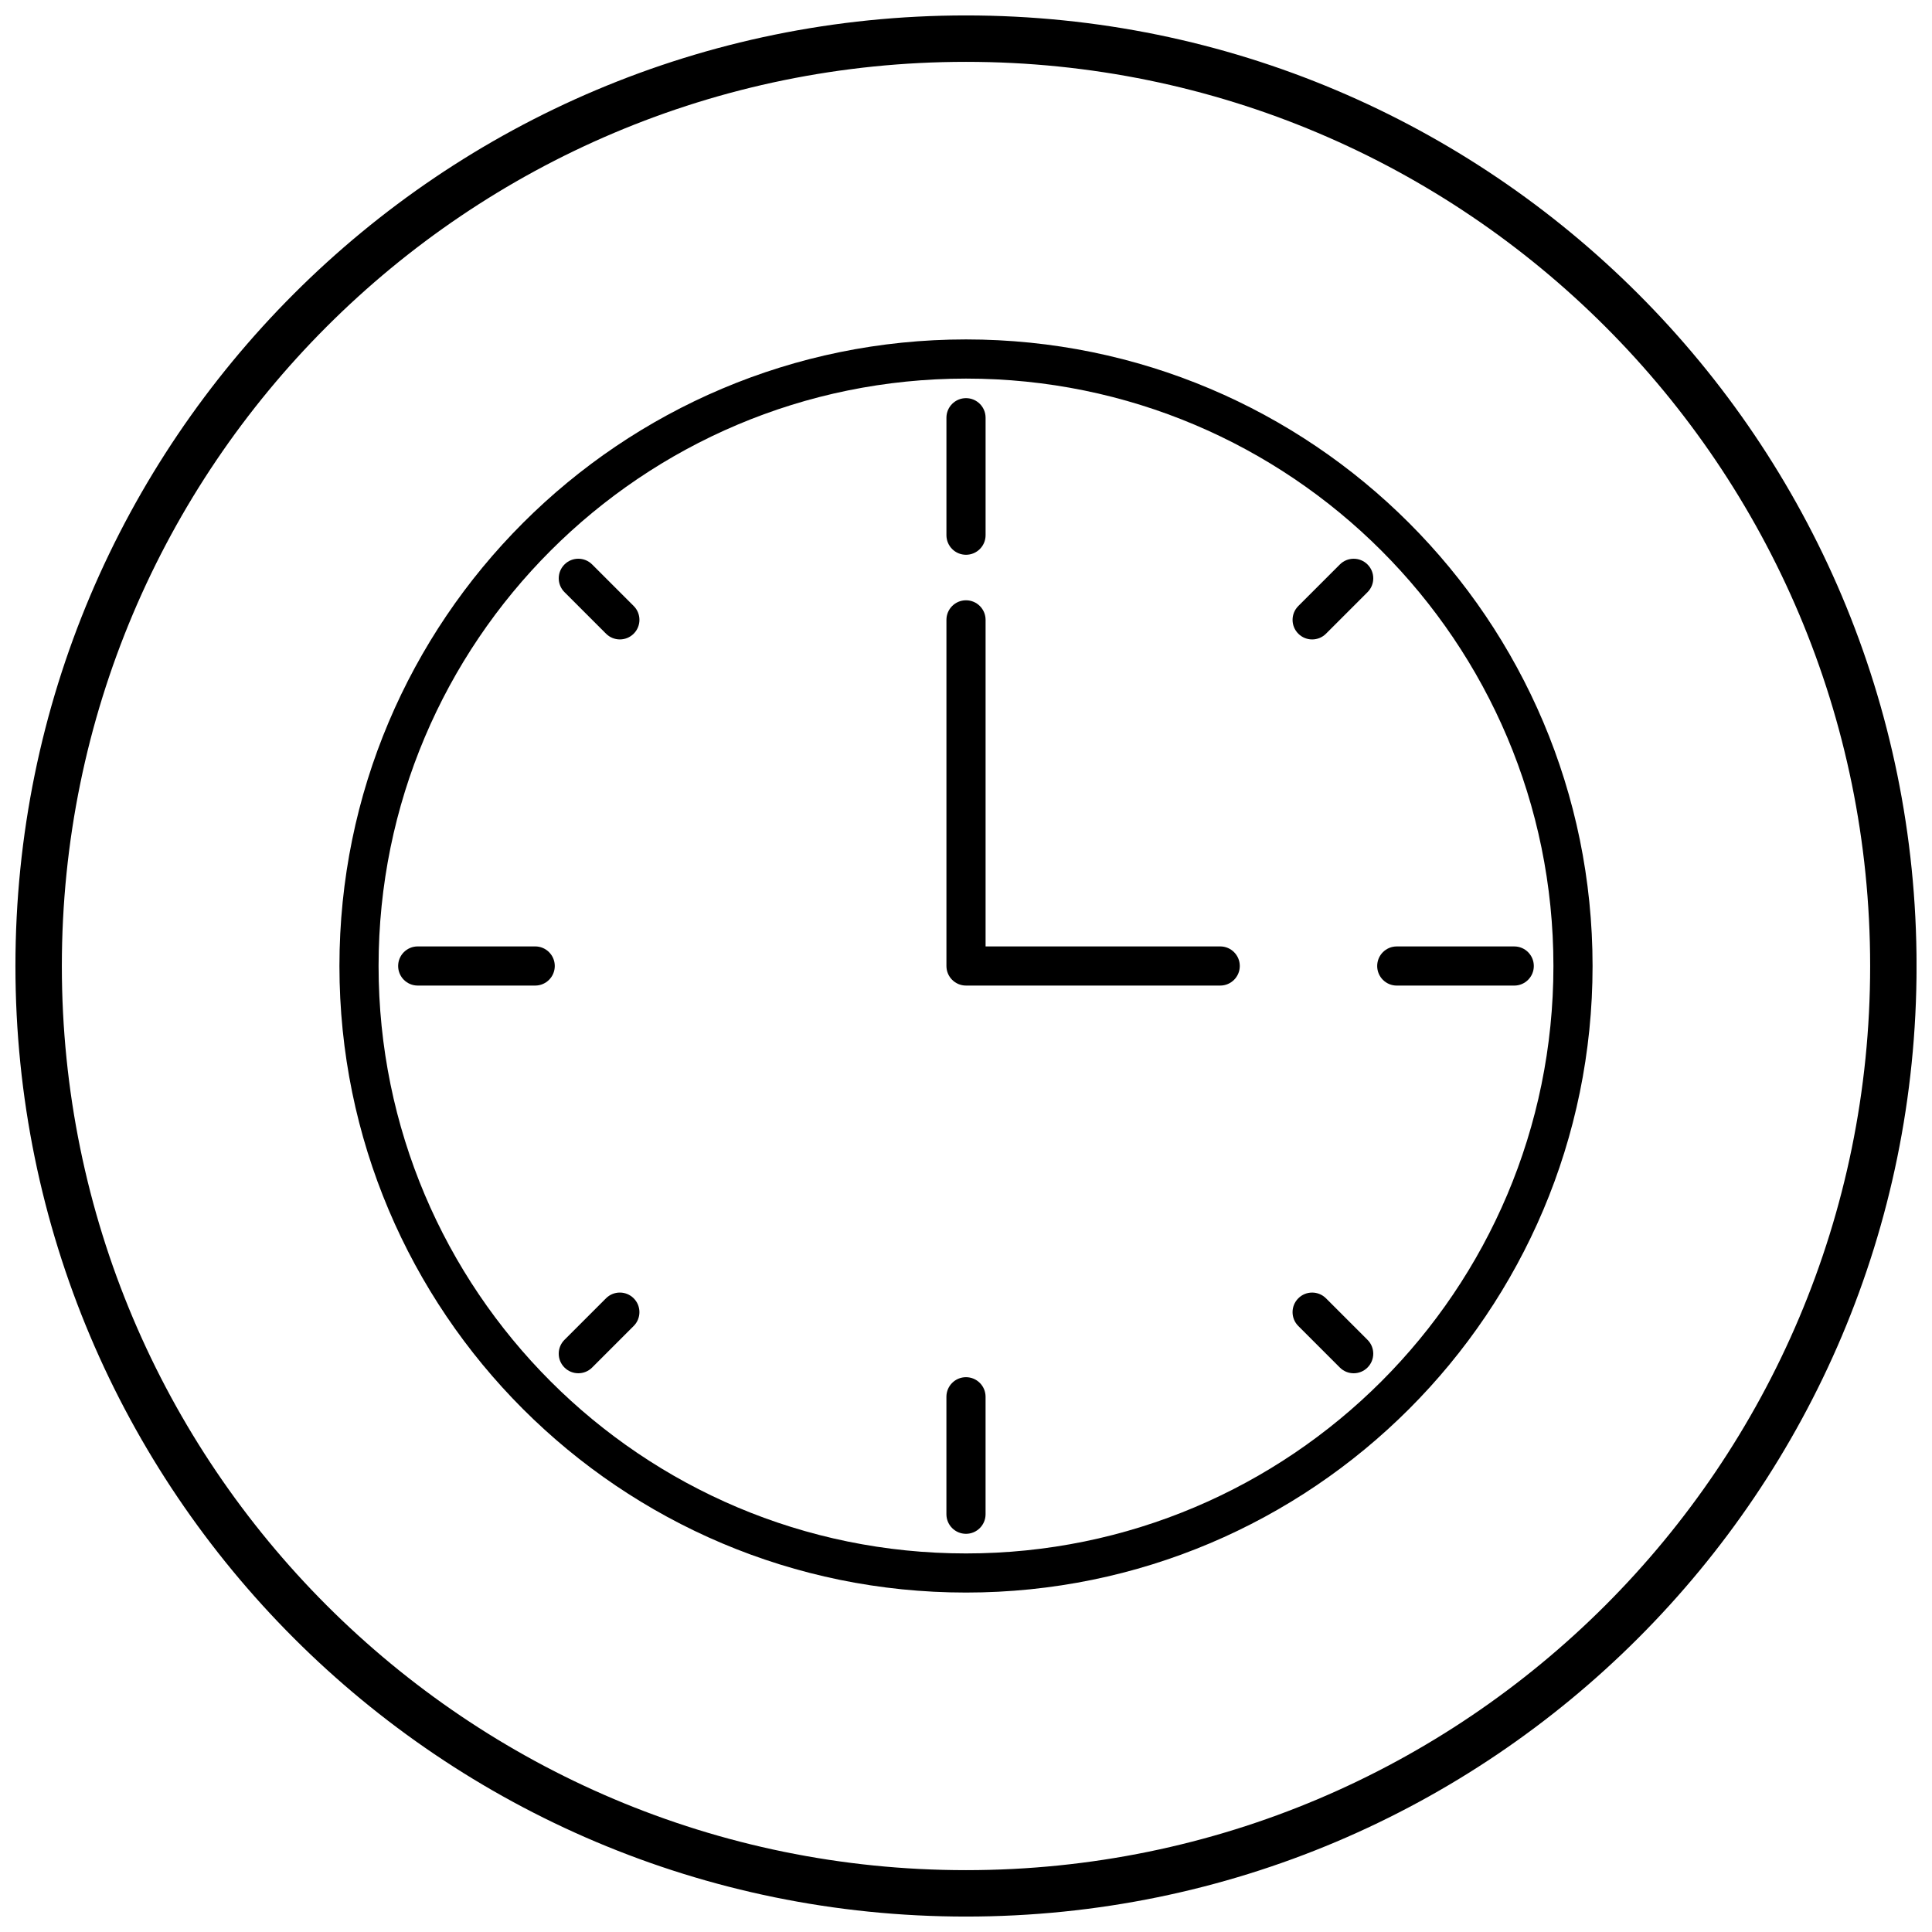
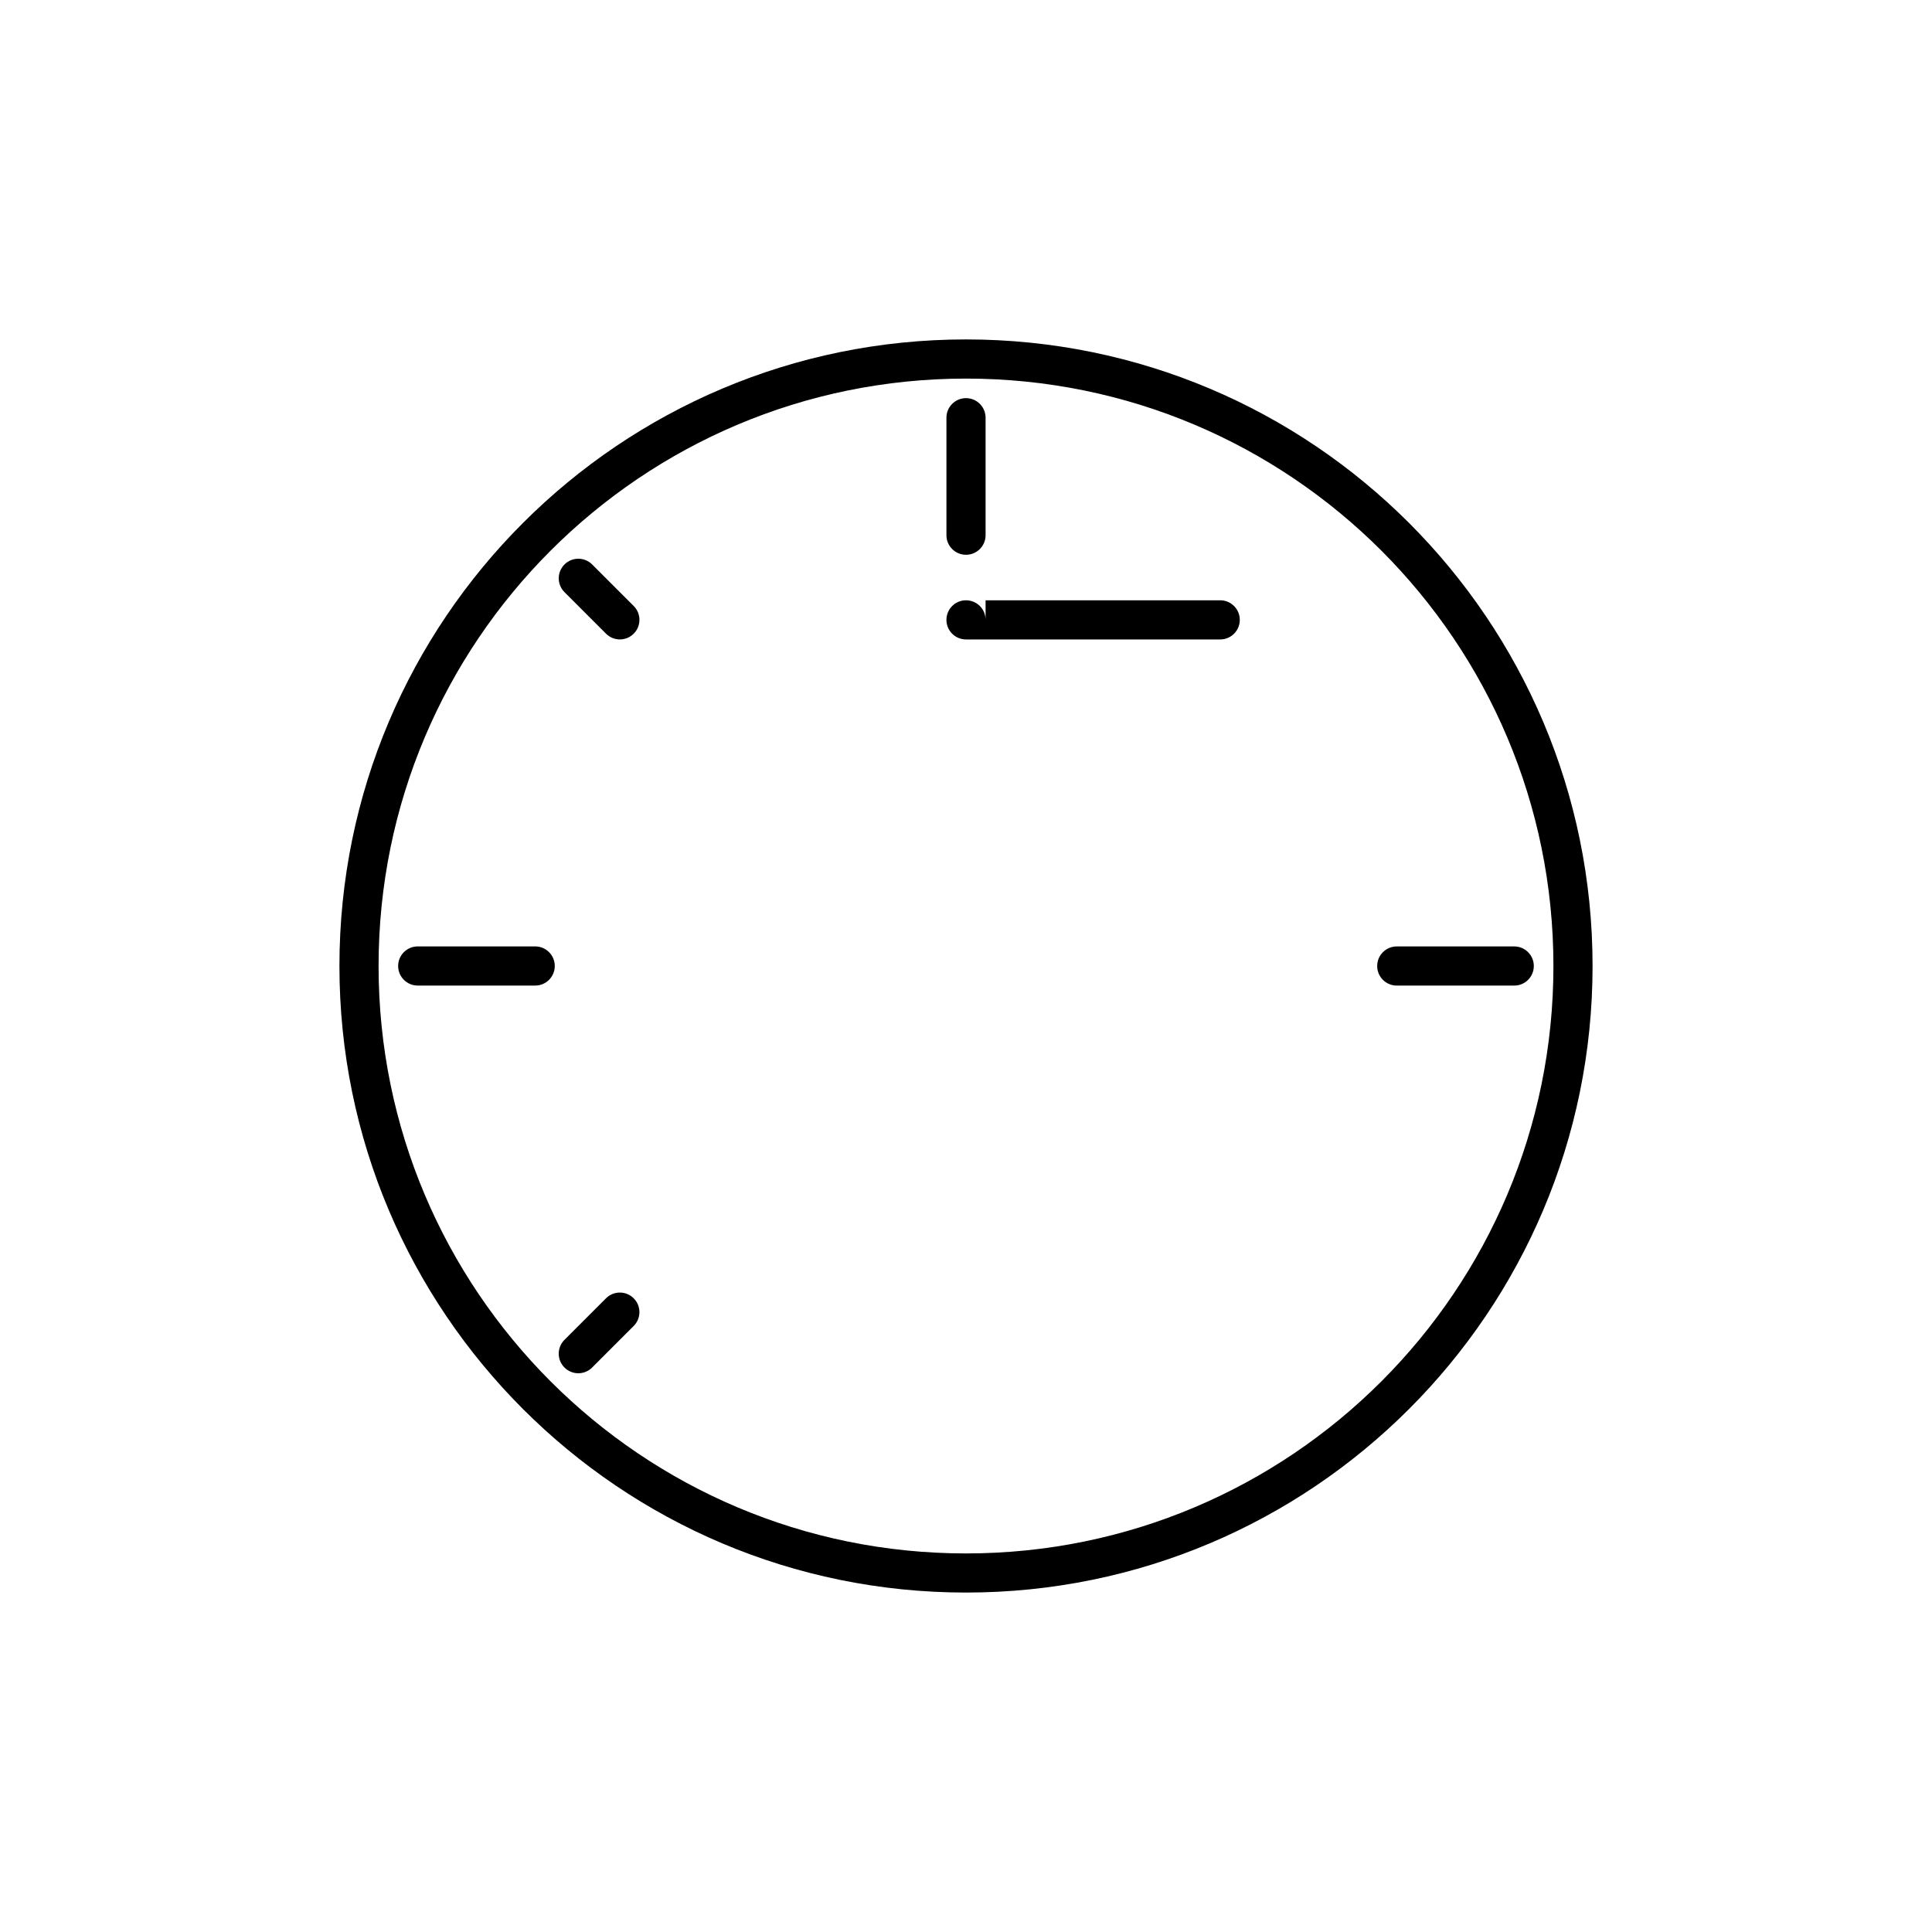
<svg xmlns="http://www.w3.org/2000/svg" width="800px" height="800px" version="1.1" viewBox="144 144 512 512">
  <defs>
    <clipPath id="a">
      <path d="m148.09 148.09h503.81v503.81h-503.81z" />
    </clipPath>
  </defs>
  <path d="m400 233.95c45.852 0 87.367 18.586 117.41 48.637 30.051 30.051 48.637 71.562 48.637 117.41s-18.586 87.367-48.637 117.41c-30.051 30.051-71.562 48.637-117.41 48.637s-87.367-18.586-117.41-48.637c-30.051-30.051-48.637-71.562-48.637-117.41s18.586-87.367 48.637-117.41c30.051-30.051 71.562-48.637 117.41-48.637zm110.08 55.973c-28.172-28.172-67.09-45.594-110.08-45.594s-81.906 17.426-110.08 45.594c-28.172 28.172-45.594 67.09-45.594 110.08s17.426 81.906 45.594 110.08c28.172 28.172 67.09 45.594 110.08 45.594s81.906-17.426 110.08-45.594c28.172-28.172 45.594-67.09 45.594-110.08s-17.426-81.906-45.594-110.08z" />
  <path d="m405.19 254.7c0-2.867-2.324-5.188-5.188-5.188-2.867 0-5.188 2.324-5.188 5.188v31.133c0 2.867 2.324 5.188 5.188 5.188 2.867 0 5.188-2.324 5.188-5.188z" />
  <path d="m545.29 405.19c2.867 0 5.188-2.324 5.188-5.188 0-2.867-2.324-5.188-5.188-5.188h-31.133c-2.867 0-5.188 2.324-5.188 5.188 0 2.867 2.324 5.188 5.188 5.188z" />
-   <path d="m394.81 545.29c0 2.867 2.324 5.188 5.188 5.188 2.867 0 5.188-2.324 5.188-5.188v-31.133c0-2.867-2.324-5.188-5.188-5.188-2.867 0-5.188 2.324-5.188 5.188z" />
  <path d="m254.7 394.81c-2.867 0-5.188 2.324-5.188 5.188 0 2.867 2.324 5.188 5.188 5.188h31.133c2.867 0 5.188-2.324 5.188-5.188 0-2.867-2.324-5.188-5.188-5.188z" />
-   <path d="m506.41 300.93c2.027-2.027 2.027-5.312 0-7.336-2.027-2.027-5.312-2.027-7.336 0l-11.008 11.008c-2.027 2.027-2.027 5.312 0 7.336 2.027 2.027 5.312 2.027 7.336 0z" />
-   <path d="m499.07 506.41c2.027 2.027 5.312 2.027 7.336 0 2.027-2.027 2.027-5.312 0-7.336l-11.008-11.008c-2.027-2.027-5.312-2.027-7.336 0-2.027 2.027-2.027 5.312 0 7.336z" />
  <path d="m293.59 499.07c-2.027 2.027-2.027 5.312 0 7.336 2.027 2.027 5.312 2.027 7.336 0l11.008-11.008c2.027-2.027 2.027-5.312 0-7.336-2.027-2.027-5.312-2.027-7.336 0z" />
  <path d="m300.93 293.59c-2.027-2.027-5.312-2.027-7.336 0-2.027 2.027-2.027 5.312 0 7.336l11.008 11.008c2.027 2.027 5.312 2.027 7.336 0 2.027-2.027 2.027-5.312 0-7.336z" />
-   <path d="m405.19 308.27c0-2.867-2.324-5.188-5.188-5.188-2.867 0-5.188 2.324-5.188 5.188v91.727c0 2.867 2.324 5.188 5.188 5.188h67.367c2.867 0 5.188-2.324 5.188-5.188 0-2.867-2.324-5.188-5.188-5.188h-62.18z" />
+   <path d="m405.19 308.27c0-2.867-2.324-5.188-5.188-5.188-2.867 0-5.188 2.324-5.188 5.188c0 2.867 2.324 5.188 5.188 5.188h67.367c2.867 0 5.188-2.324 5.188-5.188 0-2.867-2.324-5.188-5.188-5.188h-62.18z" />
  <g clip-path="url(#a)">
-     <path d="m400 148.09c139.12 0 251.91 112.78 251.91 251.91s-112.78 251.91-251.91 251.91-251.91-112.78-251.91-251.91 112.78-251.91 251.91-251.91zm0 12.301c132.33 0 239.61 107.27 239.61 239.61s-107.27 239.61-239.61 239.61-239.61-107.27-239.61-239.61 107.27-239.61 239.61-239.61z" fill-rule="evenodd" />
-   </g>
+     </g>
</svg>